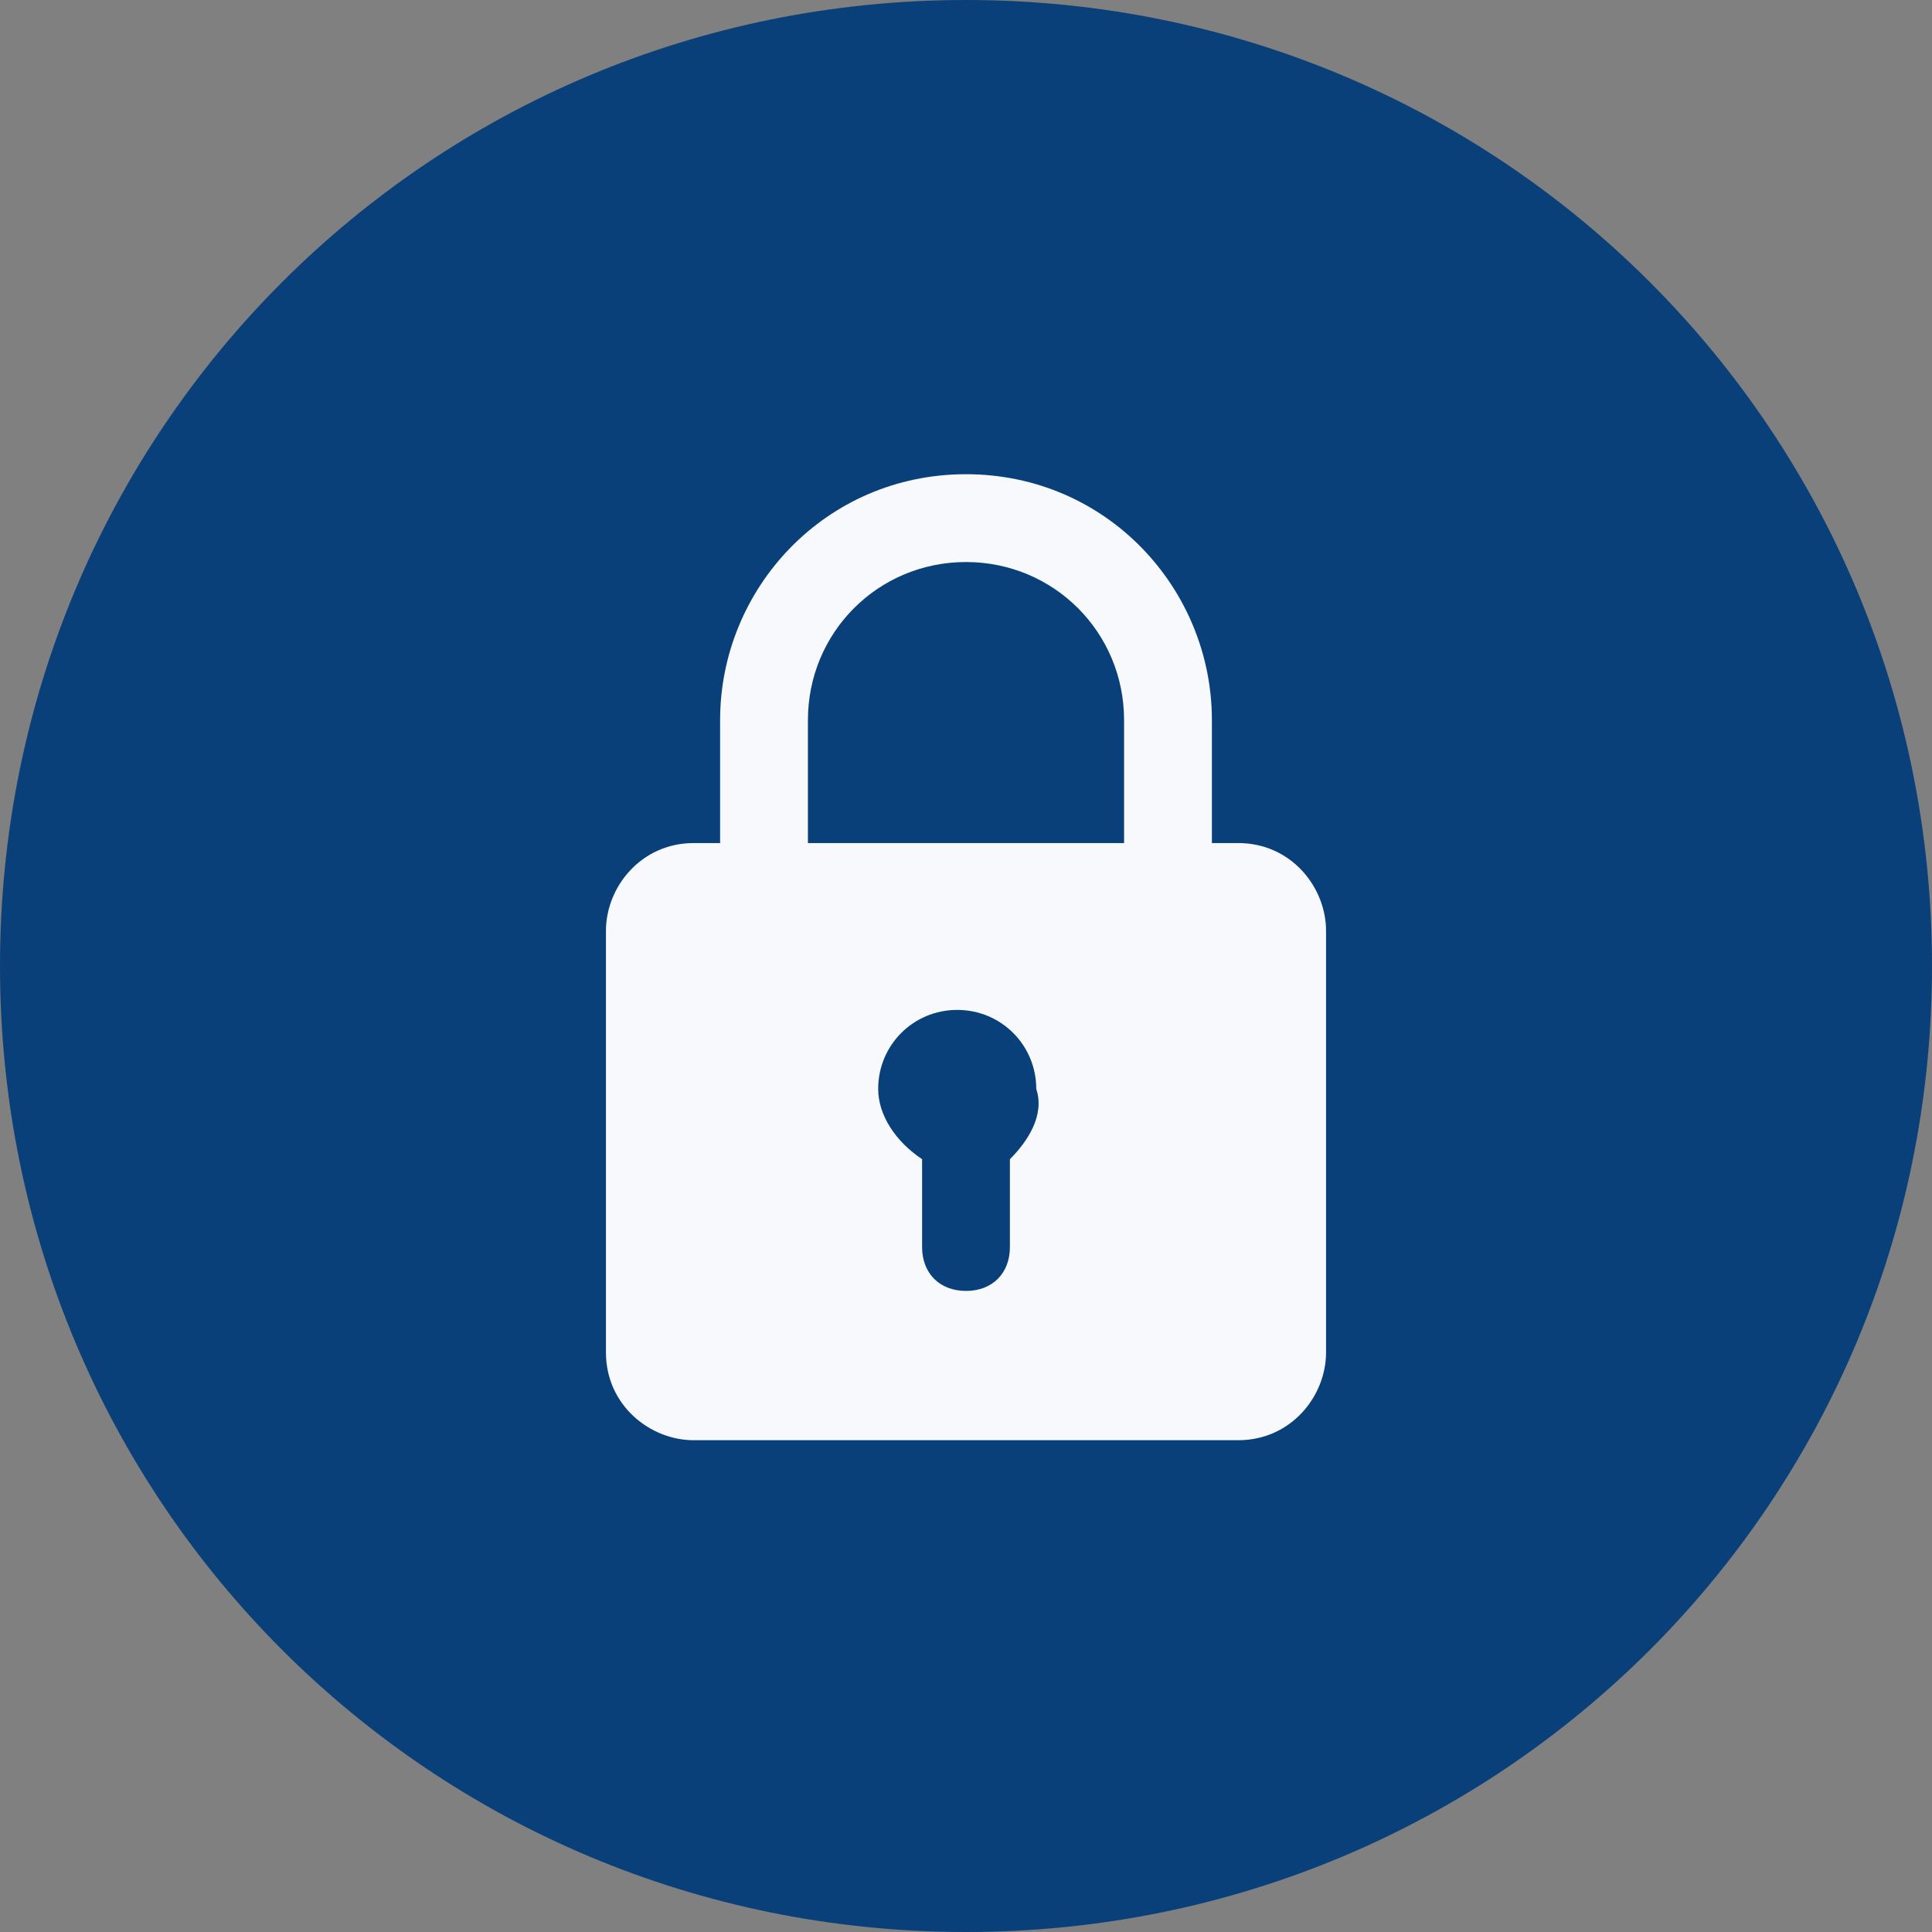
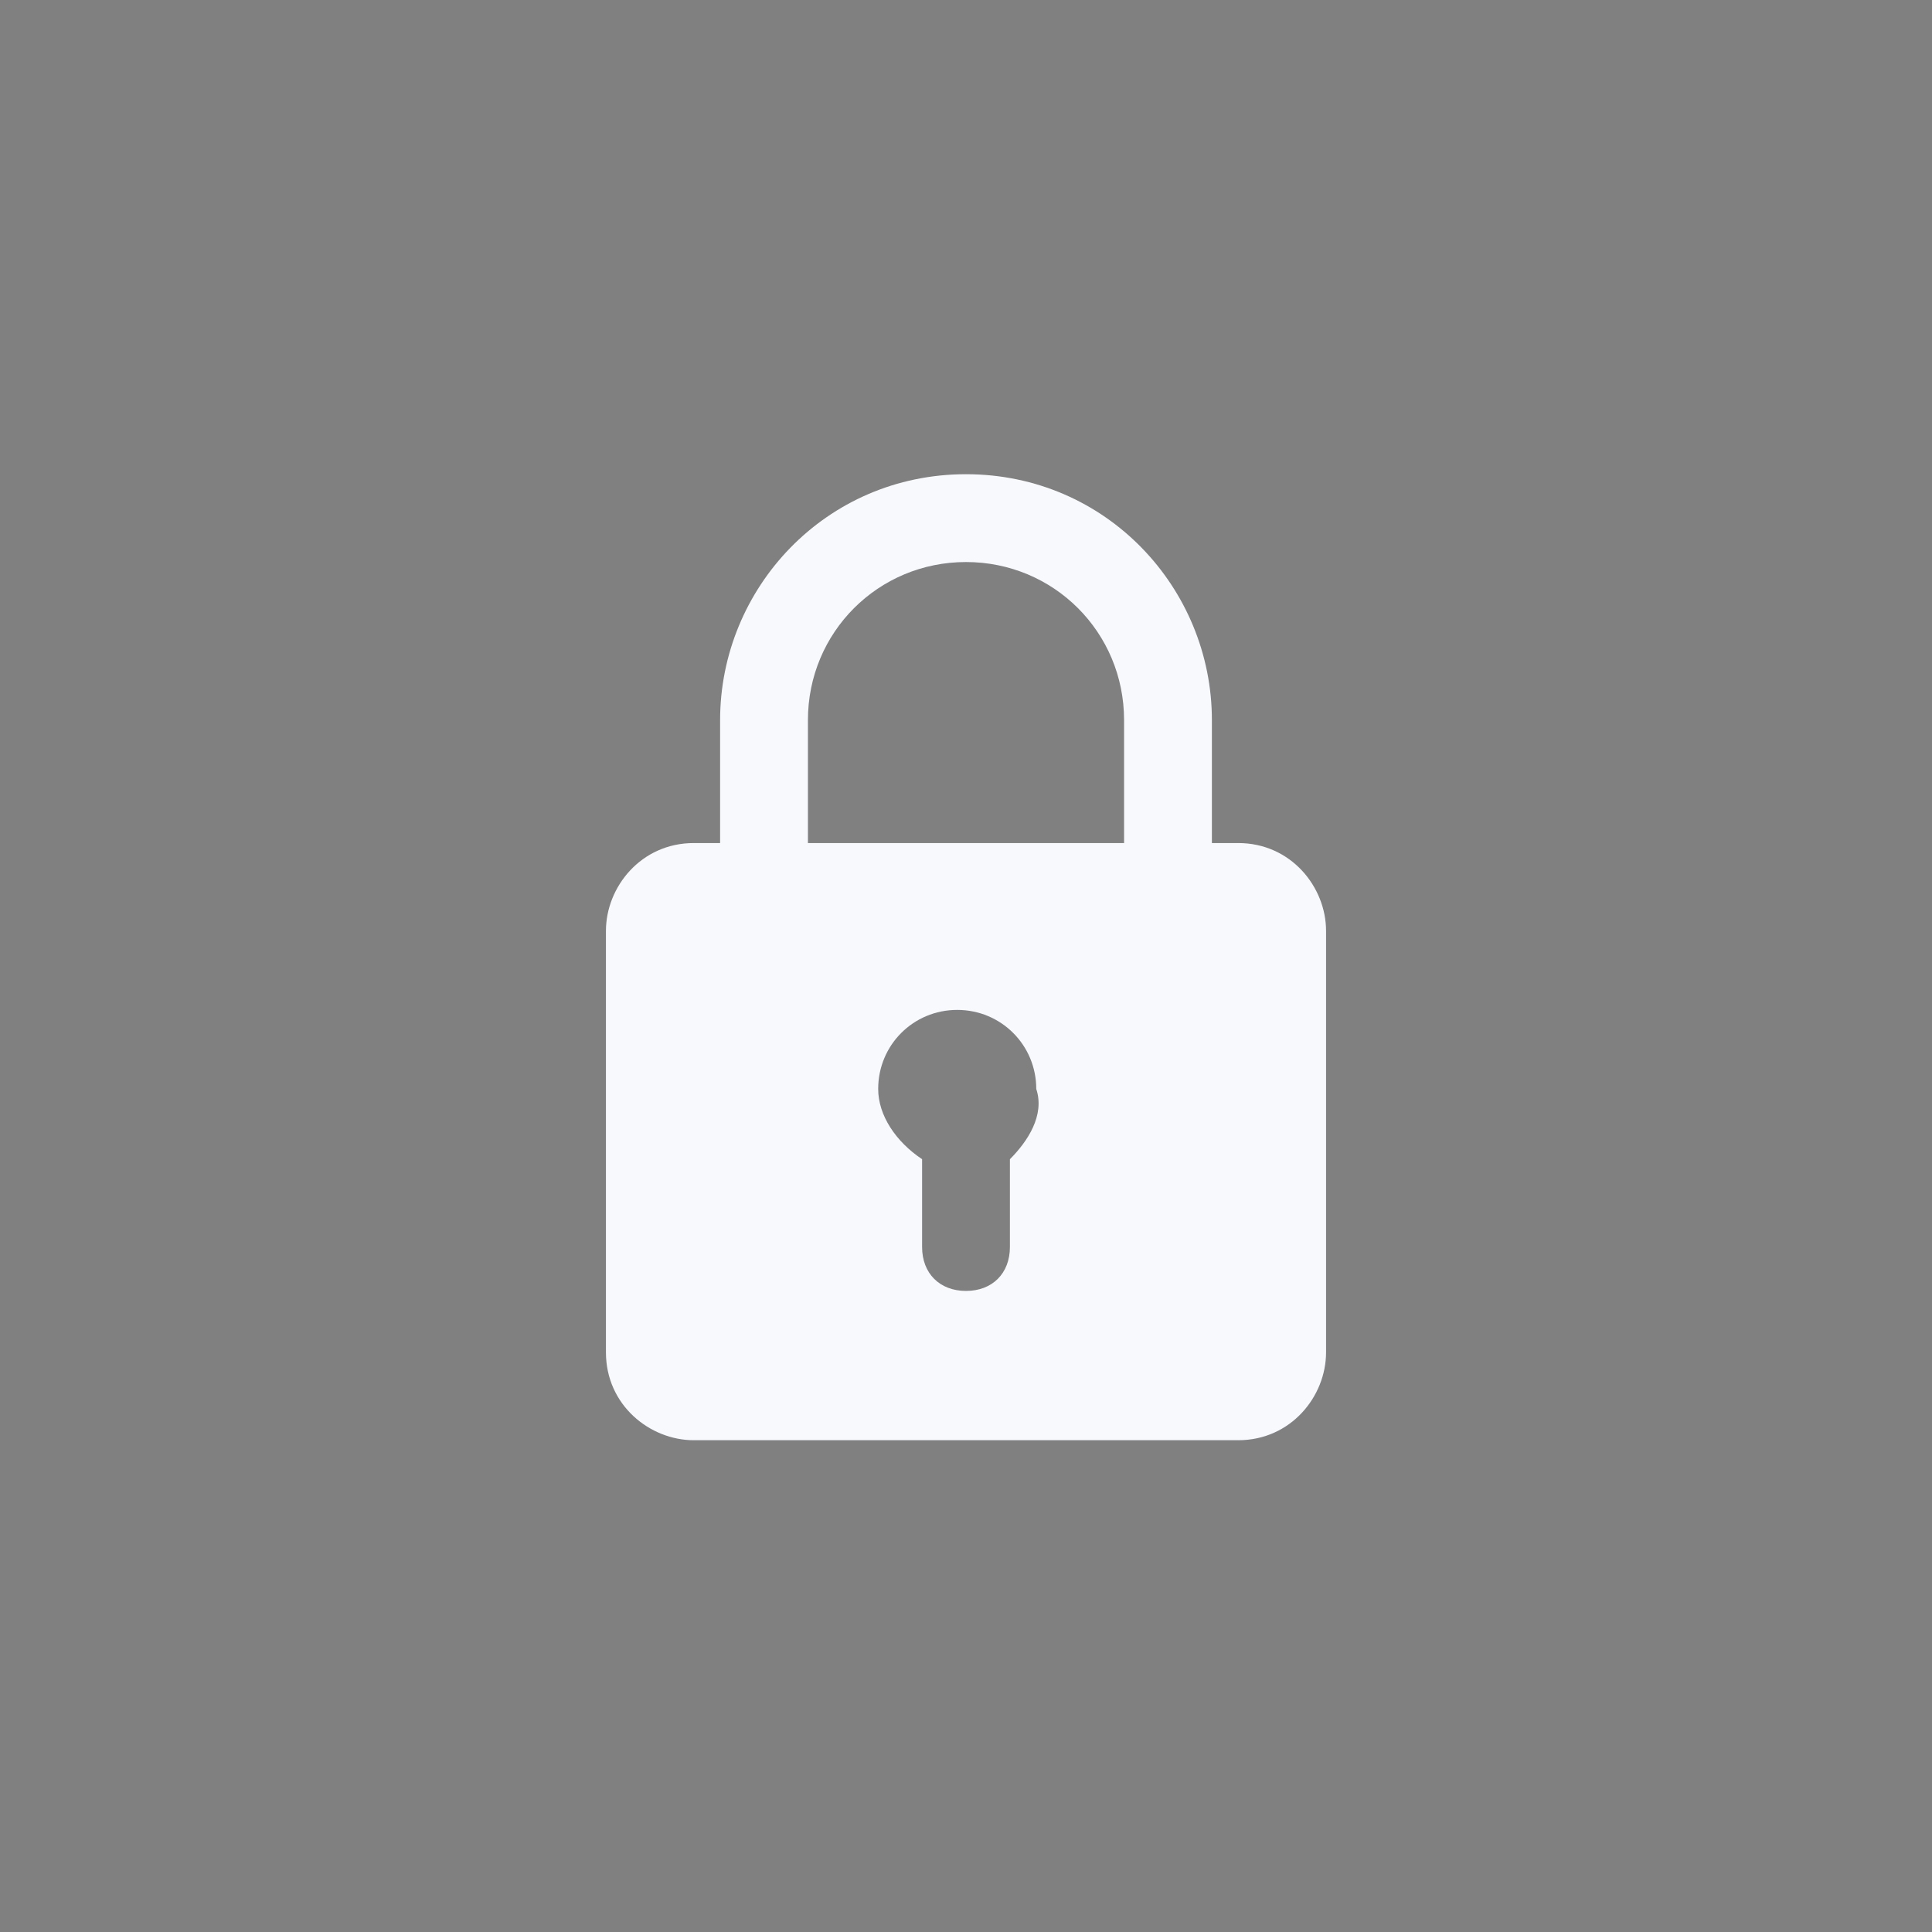
<svg xmlns="http://www.w3.org/2000/svg" viewBox="0 0 22 22">
  <rect x="0" y="0" width="22" height="22" fill="#808080" stroke="none" />
-   <path d="M11 0c6.1 0 11 4.9 11 11s-4.9 11-11 11S0 17.1 0 11 4.9 0 11 0z" fill="#094079" />
  <path d="M14.1 9.6h-.3V8.2c0-1.5-1.2-2.8-2.8-2.8S8.2 6.7 8.2 8.2v1.4h-.3c-.6 0-1 .5-1 1v4.8c0 .6.5 1 1 1h6.2c.6 0 1-.5 1-1v-4.8c0-.5-.4-1-1-1zM9.2 8.2c0-1 .8-1.8 1.8-1.8s1.8.8 1.8 1.8v1.4H9.2V8.2zm2.3 5v1c0 .3-.2.5-.5.5s-.5-.2-.5-.5v-1c-.3-.2-.5-.5-.5-.8 0-.5.4-.9.9-.9s.9.4.9.9c.1.3-.1.6-.3.8z" fill="#f7f9fd" />
</svg>